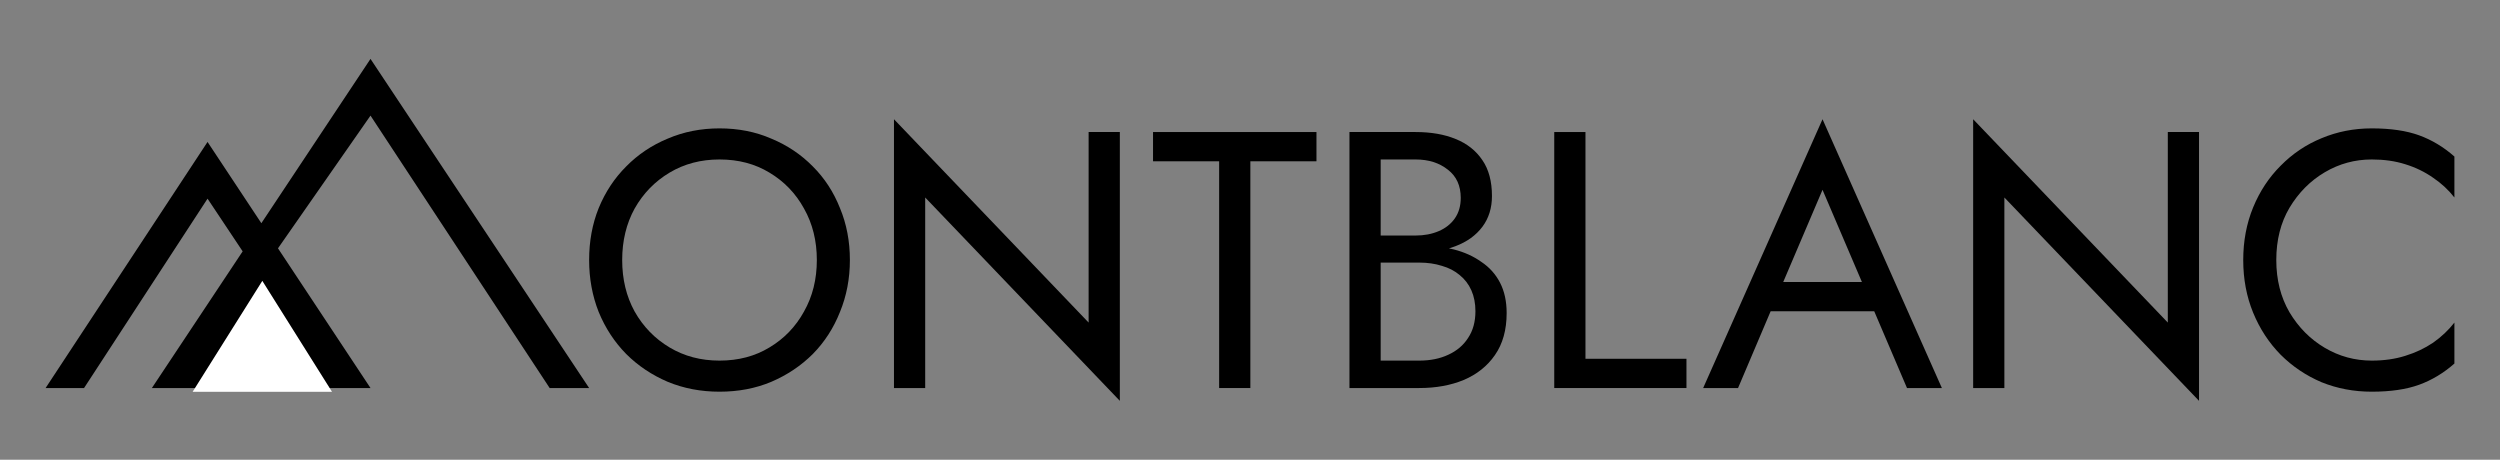
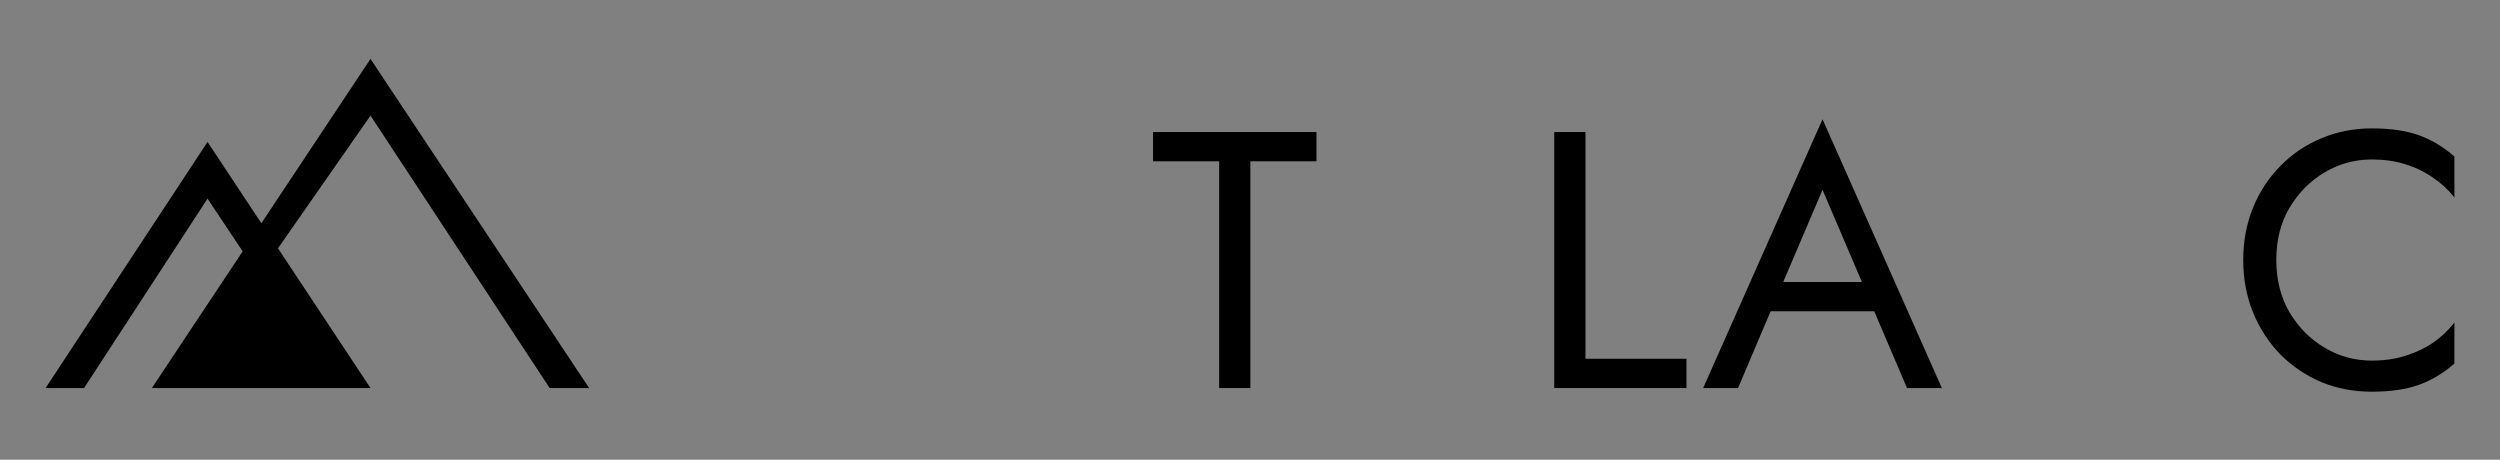
<svg xmlns="http://www.w3.org/2000/svg" width="658" height="121" viewBox="0 0 658 121" fill="none">
  <rect x="0" y="0" width="658" height="121" fill="#808080" stroke="none" />
-   <path d="M163.76 68.441C163.76 73.511 164.856 78.035 167.047 82.013C169.302 85.992 172.363 89.136 176.23 91.447C180.096 93.757 184.478 94.912 189.376 94.912C194.338 94.912 198.72 93.757 202.522 91.447C206.388 89.136 209.417 85.992 211.608 82.013C213.863 78.035 214.991 73.511 214.991 68.441C214.991 63.372 213.863 58.848 211.608 54.869C209.417 50.89 206.388 47.746 202.522 45.436C198.72 43.126 194.338 41.971 189.376 41.971C184.478 41.971 180.096 43.126 176.23 45.436C172.363 47.746 169.302 50.89 167.047 54.869C164.856 58.848 163.76 63.372 163.76 68.441ZM155.06 68.441C155.06 63.5 155.898 58.944 157.574 54.773C159.314 50.537 161.73 46.88 164.823 43.8C167.917 40.655 171.557 38.217 175.746 36.484C179.935 34.687 184.478 33.789 189.376 33.789C194.338 33.789 198.881 34.687 203.005 36.484C207.194 38.217 210.835 40.655 213.928 43.8C217.021 46.88 219.405 50.537 221.081 54.773C222.821 58.944 223.691 63.5 223.691 68.441C223.691 73.318 222.821 77.874 221.081 82.11C219.405 86.345 217.021 90.035 213.928 93.179C210.835 96.259 207.194 98.698 203.005 100.495C198.881 102.227 194.338 103.094 189.376 103.094C184.478 103.094 179.935 102.227 175.746 100.495C171.557 98.698 167.917 96.259 164.823 93.179C161.73 90.035 159.314 86.345 157.574 82.11C155.898 77.874 155.06 73.318 155.06 68.441Z" fill="black" />
-   <path d="M286.525 34.751H294.741V105.5L243.51 51.981V102.131H235.294V31.382L286.525 84.901V34.751Z" fill="black" />
  <path d="M303.479 42.452V34.751H346.494V42.452H329.094V102.131H320.878V42.452H303.479Z" fill="black" />
-   <path d="M361.655 66.516V61.992H372.577C374.833 61.992 376.863 61.607 378.667 60.837C380.471 60.067 381.889 58.944 382.92 57.468C383.951 55.992 384.467 54.195 384.467 52.078C384.467 48.869 383.339 46.398 381.084 44.666C378.828 42.869 375.993 41.971 372.577 41.971H363.394V94.912H373.544C376.444 94.912 378.989 94.398 381.18 93.372C383.436 92.345 385.176 90.869 386.4 88.944C387.689 87.019 388.333 84.677 388.333 81.917C388.333 79.864 387.979 78.035 387.27 76.43C386.561 74.826 385.53 73.479 384.177 72.388C382.888 71.297 381.341 70.495 379.537 69.981C377.733 69.404 375.735 69.115 373.544 69.115H361.655V64.591H373.544C376.831 64.591 379.859 64.944 382.63 65.65C385.401 66.356 387.818 67.447 389.88 68.922C392.007 70.334 393.65 72.163 394.81 74.409C395.97 76.655 396.55 79.318 396.55 82.398C396.55 86.826 395.519 90.516 393.456 93.468C391.459 96.356 388.72 98.537 385.24 100.013C381.825 101.425 377.926 102.131 373.544 102.131H355.178V34.751H372.577C376.637 34.751 380.149 35.361 383.114 36.58C386.142 37.8 388.495 39.66 390.17 42.163C391.845 44.602 392.683 47.746 392.683 51.596C392.683 54.741 391.845 57.436 390.17 59.682C388.495 61.928 386.142 63.628 383.114 64.783C380.149 65.939 376.637 66.516 372.577 66.516H361.655Z" fill="black" />
  <path d="M409.079 34.751H417.295V94.43H443.877V102.131H409.079V34.751Z" fill="black" />
  <path d="M461.998 81.917L464.898 74.217H494.864L497.764 81.917H461.998ZM479.688 49.96L468.282 76.719L467.508 78.452L457.455 102.131H448.272L479.688 31.382L511.103 102.131H501.92L492.061 79.029L491.287 77.104L479.688 49.96Z" fill="black" />
-   <path d="M570.566 34.751H578.782V105.5L527.551 51.981V102.131H519.334V31.382L570.566 84.901V34.751Z" fill="black" />
  <path d="M599.119 68.441C599.119 73.639 600.279 78.227 602.599 82.206C604.983 86.184 608.076 89.297 611.878 91.543C615.68 93.789 619.804 94.912 624.251 94.912C627.473 94.912 630.405 94.495 633.047 93.66C635.754 92.826 638.203 91.671 640.394 90.195C642.585 88.655 644.453 86.89 646 84.901V95.682C643.165 98.184 640.071 100.045 636.72 101.265C633.369 102.484 629.213 103.094 624.251 103.094C619.547 103.094 615.132 102.259 611.008 100.591C606.948 98.858 603.372 96.452 600.279 93.372C597.185 90.227 594.769 86.537 593.029 82.302C591.289 78.067 590.419 73.447 590.419 68.441C590.419 63.436 591.289 58.816 593.029 54.58C594.769 50.345 597.185 46.687 600.279 43.607C603.372 40.463 606.948 38.056 611.008 36.388C615.132 34.655 619.547 33.789 624.251 33.789C629.213 33.789 633.369 34.398 636.72 35.618C640.071 36.837 643.165 38.698 646 41.2V51.981C644.453 49.992 642.585 48.259 640.394 46.783C638.203 45.243 635.754 44.056 633.047 43.222C630.405 42.388 627.473 41.971 624.251 41.971C619.804 41.971 615.68 43.094 611.878 45.34C608.076 47.586 604.983 50.698 602.599 54.676C600.279 58.591 599.119 63.179 599.119 68.441Z" fill="black" />
  <path d="M12 102.131L54.625 37.358L68.789 58.748L97.517 15.5L155.06 102.131H144.671L97.517 30.427L73.166 65.358L97.517 102.131H39.973L63.868 66.157L54.625 52.285L22.123 102.131H12Z" fill="black" />
-   <path d="M69.044 73.919L87.393 103.129H50.695L69.044 73.919Z" fill="white" />
+   <path d="M69.044 73.919L87.393 103.129L69.044 73.919Z" fill="white" />
</svg>